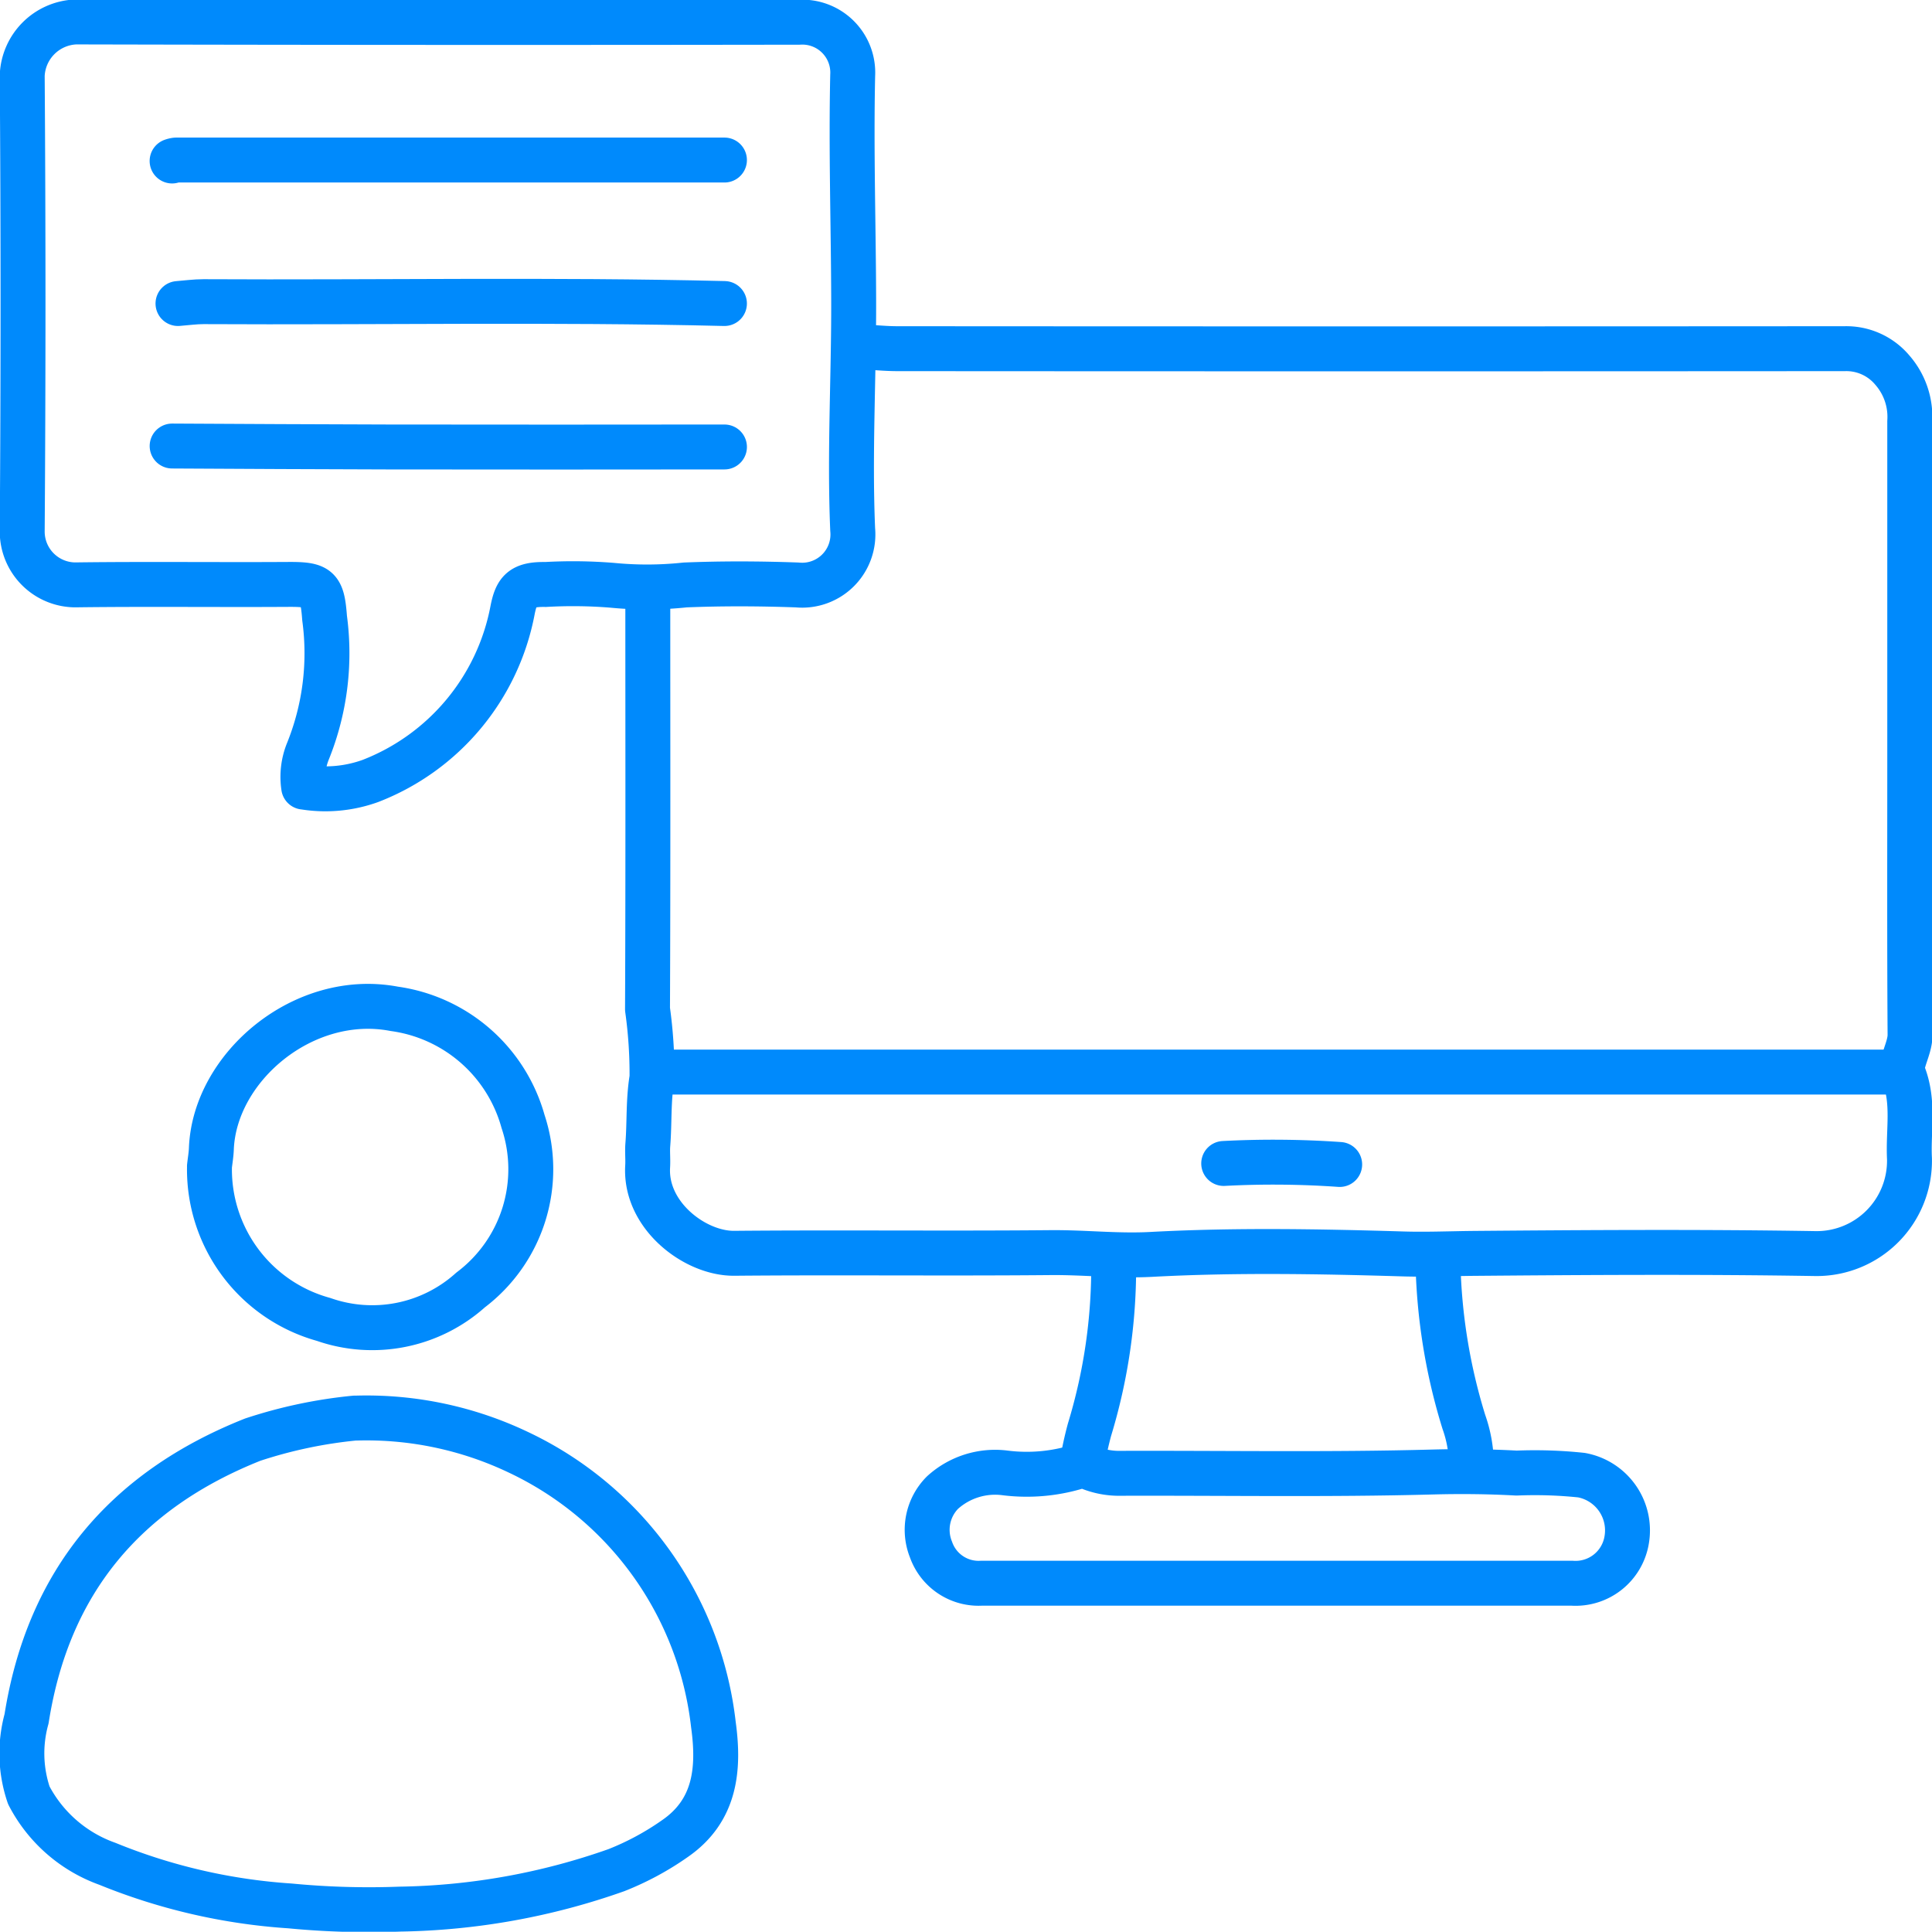
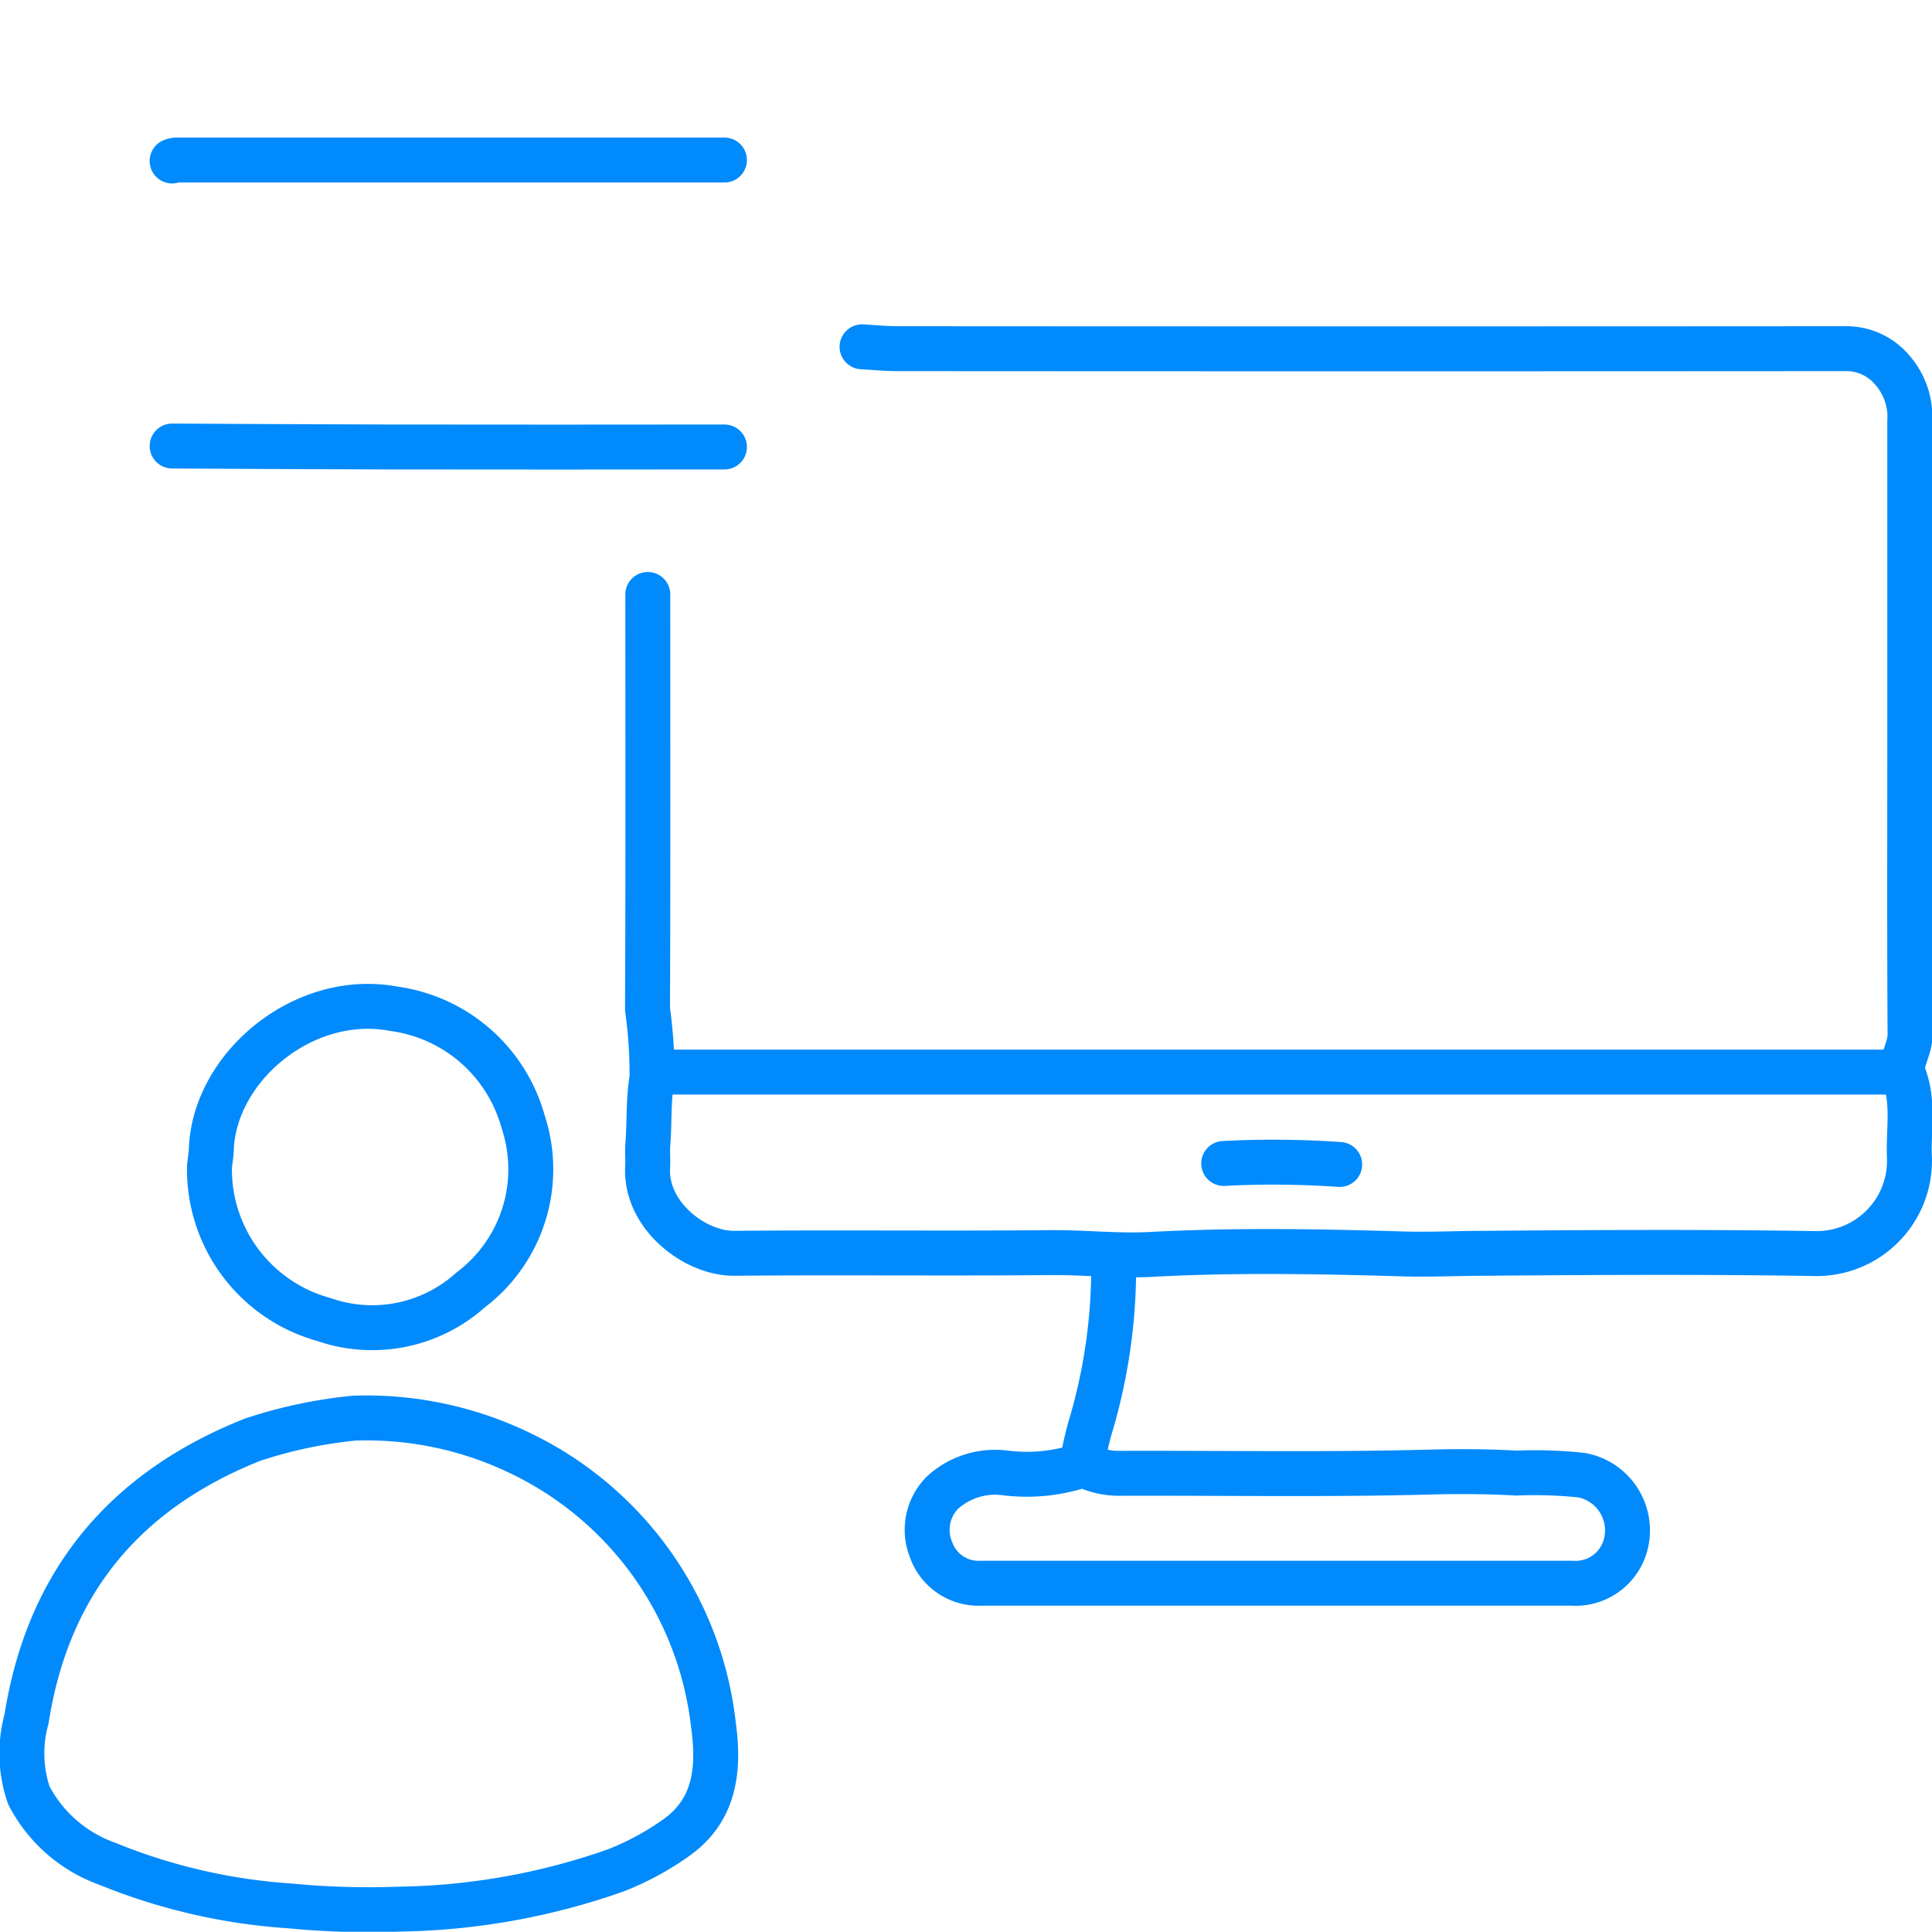
<svg xmlns="http://www.w3.org/2000/svg" id="Group_1851" data-name="Group 1851" width="86.012" height="86" viewBox="0 0 86.012 86">
  <defs>
    <clipPath id="clip-path">
      <rect id="Rectangle_1215" data-name="Rectangle 1215" width="86.012" height="86" fill="none" />
    </clipPath>
  </defs>
  <g id="Group_1850" data-name="Group 1850" clip-path="url(#clip-path)">
-     <path id="Path_5097" data-name="Path 5097" d="M13.548,35.063a5.907,5.907,0,0,0,2.971-.274,10.184,10.184,0,0,0,6.323-7.6c.167-.846.4-1.166,1.47-1.145a21.628,21.628,0,0,1,2.97.036,15.984,15.984,0,0,0,3.244-.015c1.66-.067,3.327-.06,4.987,0A2.259,2.259,0,0,0,37.984,23.6c-.144-3.4.053-6.794.044-10.192-.008-3.341-.117-6.68-.044-10.021A2.246,2.246,0,0,0,35.6,1.013Q19.5,1.038,3.4,1A2.487,2.487,0,0,0,1.012,3.385q.072,10.151,0,20.3a2.375,2.375,0,0,0,2.469,2.375c3.12-.039,6.242,0,9.363-.019,1.37-.009,1.528.138,1.63,1.5a11.664,11.664,0,0,1-.751,5.95,3.024,3.024,0,0,0-.18,1.573" transform="translate(-0.023 -0.023)" fill="none" stroke="#008AFC" stroke-linecap="round" stroke-linejoin="round" stroke-width="2" />
    <path id="Path_5098" data-name="Path 5098" d="M29.51,26.824c0,6.155.014,12.31-.013,18.465a20.688,20.688,0,0,1,.2,3.05c-.17,1.011-.107,2-.187,2.988-.025.32.013.643-.007.963-.131,2.184,2.113,3.881,3.853,3.865,4.7-.042,9.393.013,14.088-.03,1.488-.014,2.958.159,4.467.08,3.723-.2,7.465-.134,11.2-.022,1.088.033,2.159-.015,3.24-.024,5.046-.042,10.093-.074,15.138.009a4.132,4.132,0,0,0,4.19-4.227c-.064-1.257.228-2.52-.282-3.787-.172-.427.312-1.1.308-1.727-.026-3.967-.014-7.934-.014-11.9q0-7.7,0-15.4a3.16,3.16,0,0,0-.773-2.289,2.673,2.673,0,0,0-2.116-.956q-21.09.015-42.179,0c-.525,0-1.05-.055-1.575-.083" transform="translate(-0.67 -0.359)" fill="none" stroke="#008AFC" stroke-linecap="round" stroke-linejoin="round" stroke-width="2" />
    <line id="Line_1563" data-name="Line 1563" x1="55.305" transform="translate(29.277 47.729)" fill="none" stroke="#008AFC" stroke-linecap="round" stroke-linejoin="round" stroke-width="2" />
    <path id="Path_5099" data-name="Path 5099" d="M49.139,66.747a7.748,7.748,0,0,1-3.413.346,3.481,3.481,0,0,0-2.807.875,2.351,2.351,0,0,0-.51,2.539A2.245,2.245,0,0,0,44.675,72H70.928a2.306,2.306,0,0,0,2.451-1.924,2.5,2.5,0,0,0-2.013-2.886,19.785,19.785,0,0,0-2.888-.092c-1.255-.069-2.5-.081-3.764-.047-4.6.124-9.216.043-13.824.057a3.554,3.554,0,0,1-1.662-.359" transform="translate(-0.96 -1.517)" fill="none" stroke="#008AFC" stroke-linecap="round" stroke-linejoin="round" stroke-width="2" />
    <path id="Path_5100" data-name="Path 5100" d="M9.542,53.058a6.925,6.925,0,0,0,5.081,6.724,6.549,6.549,0,0,0,6.546-1.312,6.73,6.73,0,0,0,2.334-7.5,6.937,6.937,0,0,0-5.732-5.015c-4.029-.769-8,2.588-8.144,6.227-.01.264-.056.526-.085.788" transform="translate(-0.217 -1.042)" fill="none" stroke="#008AFC" stroke-linecap="round" stroke-linejoin="round" stroke-width="2" />
    <path id="Path_5101" data-name="Path 5101" d="M32.43,7.291q-12.208,0-24.415,0a.772.772,0,0,0-.175.042" transform="translate(-0.178 -0.166)" fill="none" stroke="#008AFC" stroke-linecap="round" stroke-linejoin="round" stroke-width="2" />
    <path id="Path_5102" data-name="Path 5102" d="M7.841,20.319c3.208.015,6.417.037,9.626.042q7.482.01,14.964,0" transform="translate(-0.178 -0.462)" fill="none" stroke="#008AFC" stroke-linecap="round" stroke-linejoin="round" stroke-width="2" />
-     <path id="Path_5103" data-name="Path 5103" d="M32.436,13.825c-7.729-.189-15.459-.041-23.19-.083-.379,0-.758.054-1.138.083" transform="translate(-0.184 -0.312)" fill="none" stroke="#008AFC" stroke-linecap="round" stroke-linejoin="round" stroke-width="2" />
    <path id="Path_5104" data-name="Path 5104" d="M50.7,57.524a24.731,24.731,0,0,1-1.075,7.431,14.7,14.7,0,0,0-.325,1.5" transform="translate(-1.12 -1.307)" fill="none" stroke="#008AFC" stroke-linecap="round" stroke-linejoin="round" stroke-width="2" />
-     <path id="Path_5105" data-name="Path 5105" d="M65.507,57.524a25.787,25.787,0,0,0,1.152,7.084,5.779,5.779,0,0,1,.335,1.842" transform="translate(-1.489 -1.307)" fill="none" stroke="#008AFC" stroke-linecap="round" stroke-linejoin="round" stroke-width="2" />
    <path id="Path_5106" data-name="Path 5106" d="M60.909,53.045A42.329,42.329,0,0,0,55.746,53" transform="translate(-1.267 -1.203)" fill="none" stroke="#008AFC" stroke-linecap="round" stroke-linejoin="round" stroke-width="2" />
    <path id="Path_5107" data-name="Path 5107" d="M15.823,64.6a20.9,20.9,0,0,0-4.551.961C5.591,67.82,2.163,71.9,1.206,77.987a5.779,5.779,0,0,0,.1,3.407,6.34,6.34,0,0,0,3.5,3.051,26.031,26.031,0,0,0,8.128,1.874,36.7,36.7,0,0,0,4.9.142,30.218,30.218,0,0,0,9.627-1.733,12.5,12.5,0,0,0,2.618-1.412c1.81-1.253,1.973-3.114,1.705-5.065A15.312,15.312,0,0,0,23.074,66.11,15.709,15.709,0,0,0,15.911,64.6" transform="translate(-0.023 -1.468)" fill="none" stroke="#008AFC" stroke-linecap="round" stroke-linejoin="round" stroke-width="2" />
  </g>
</svg>